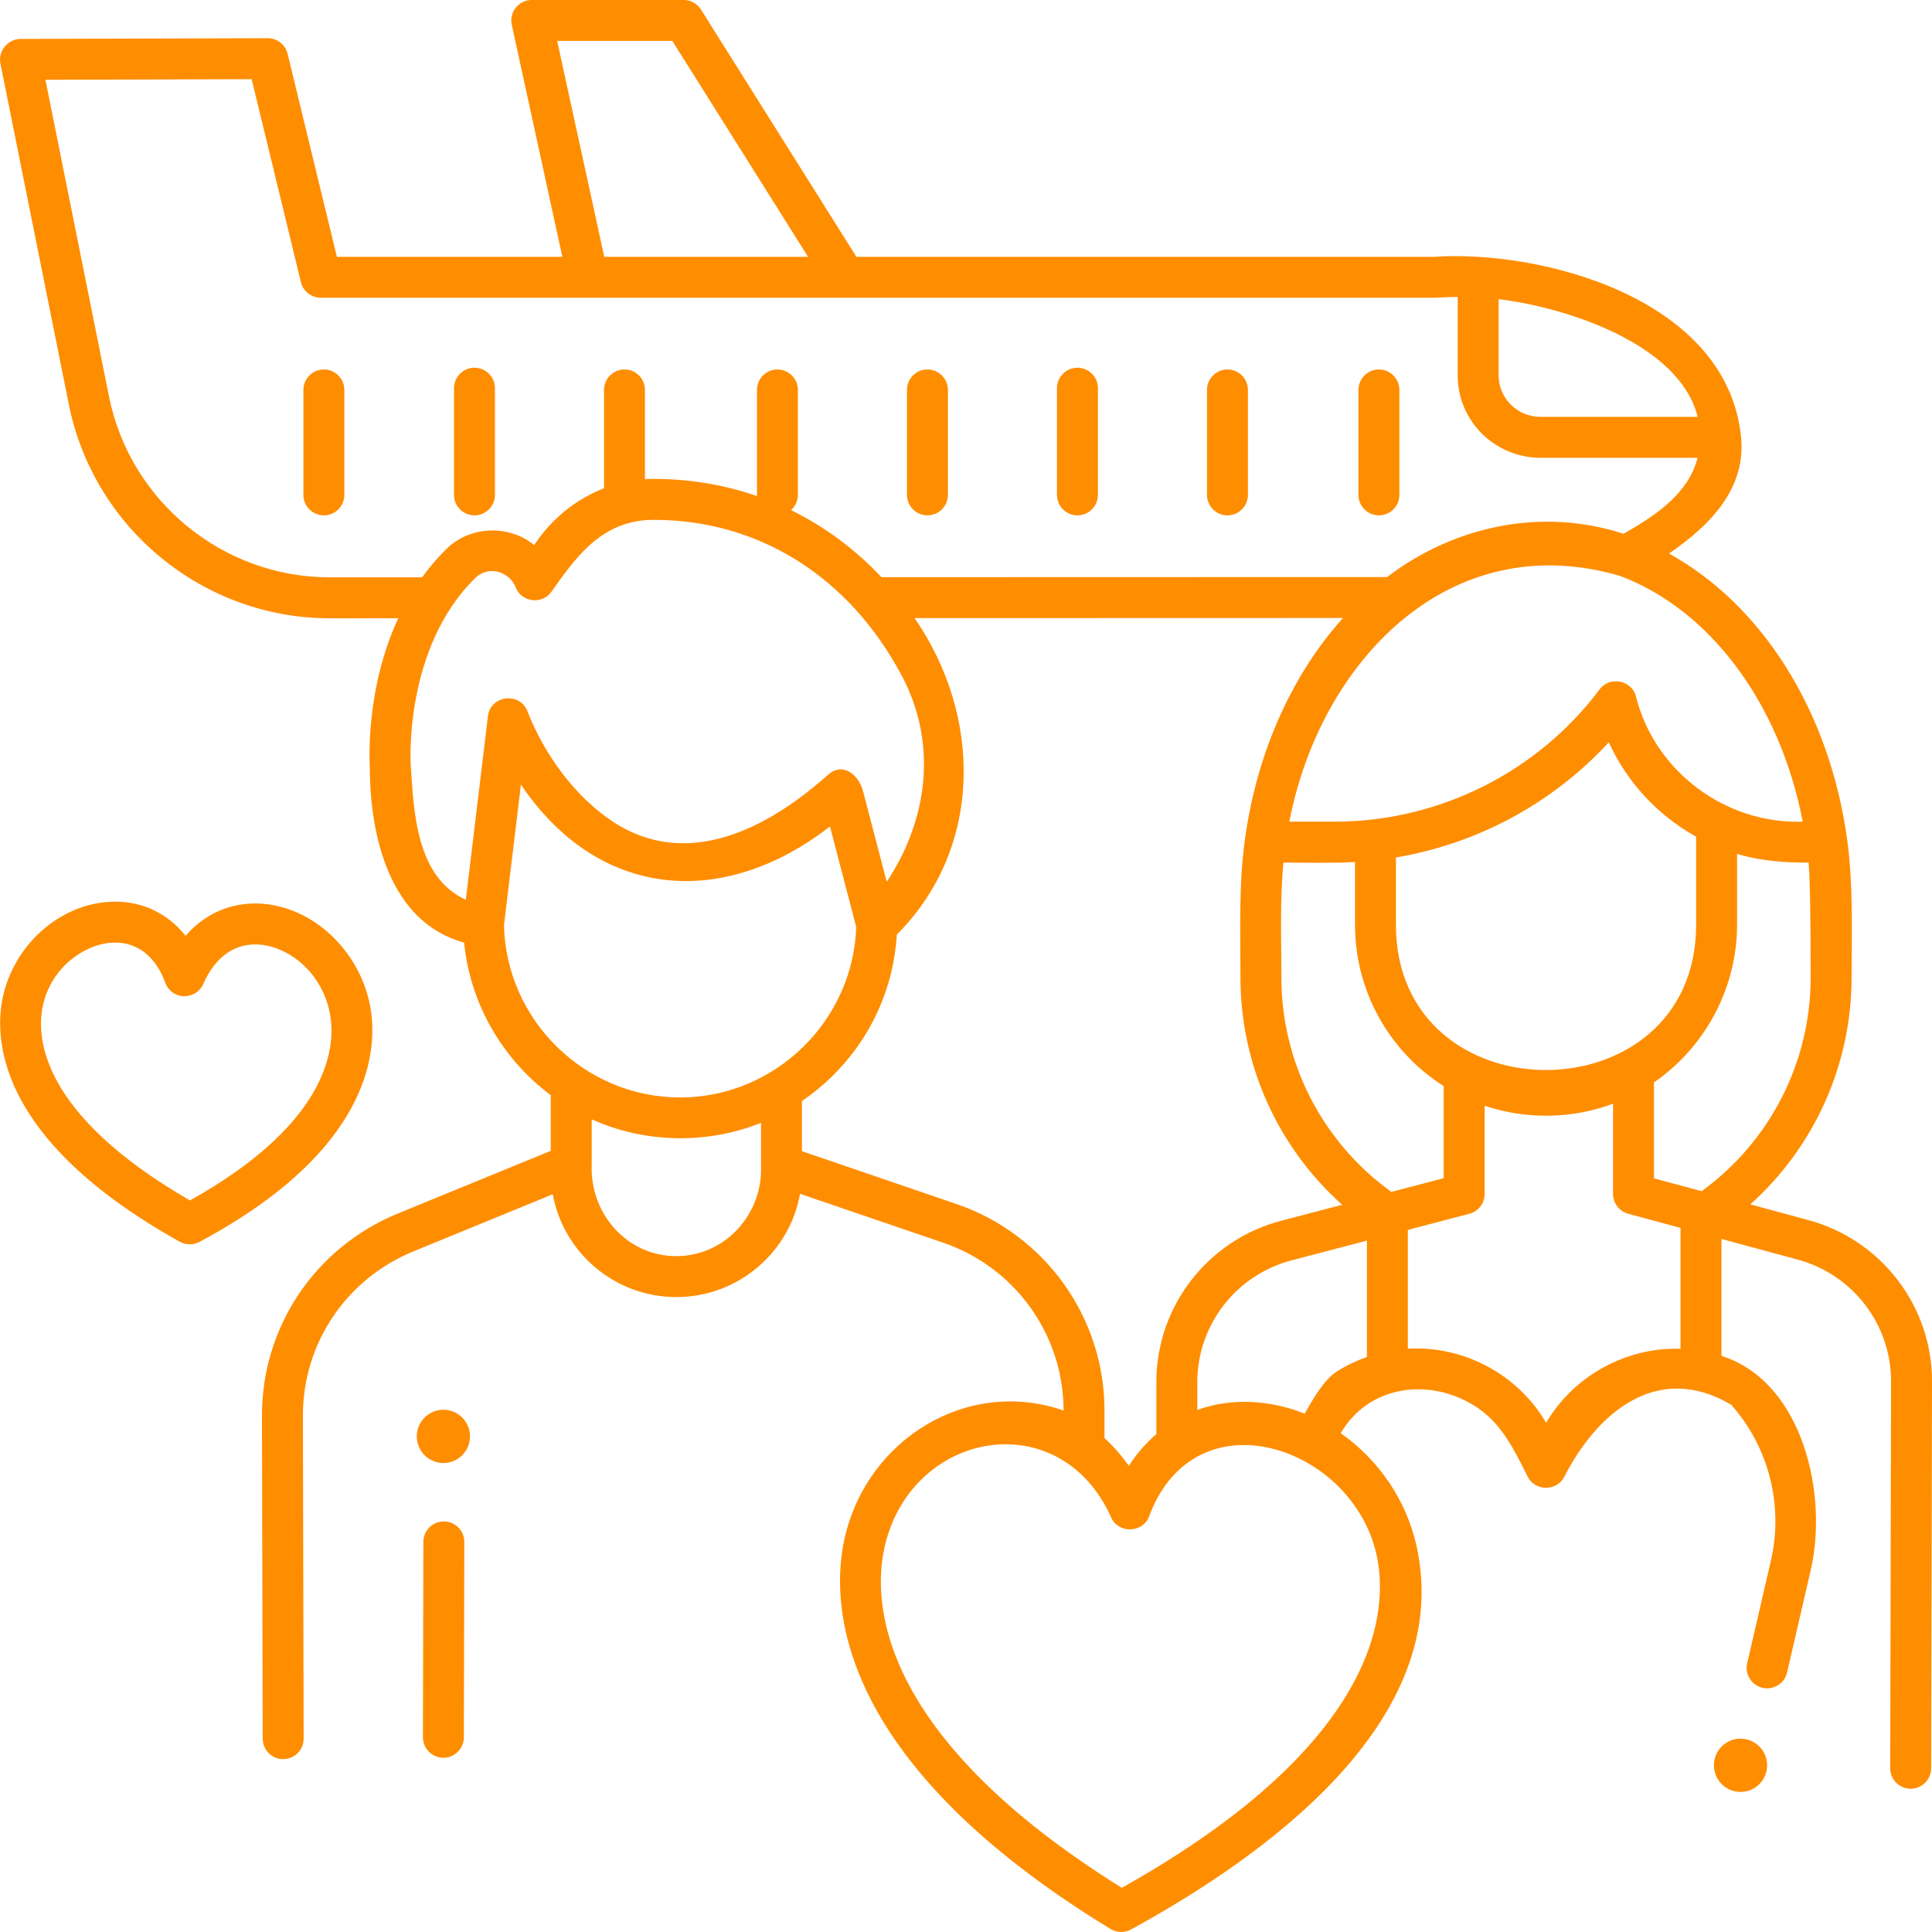
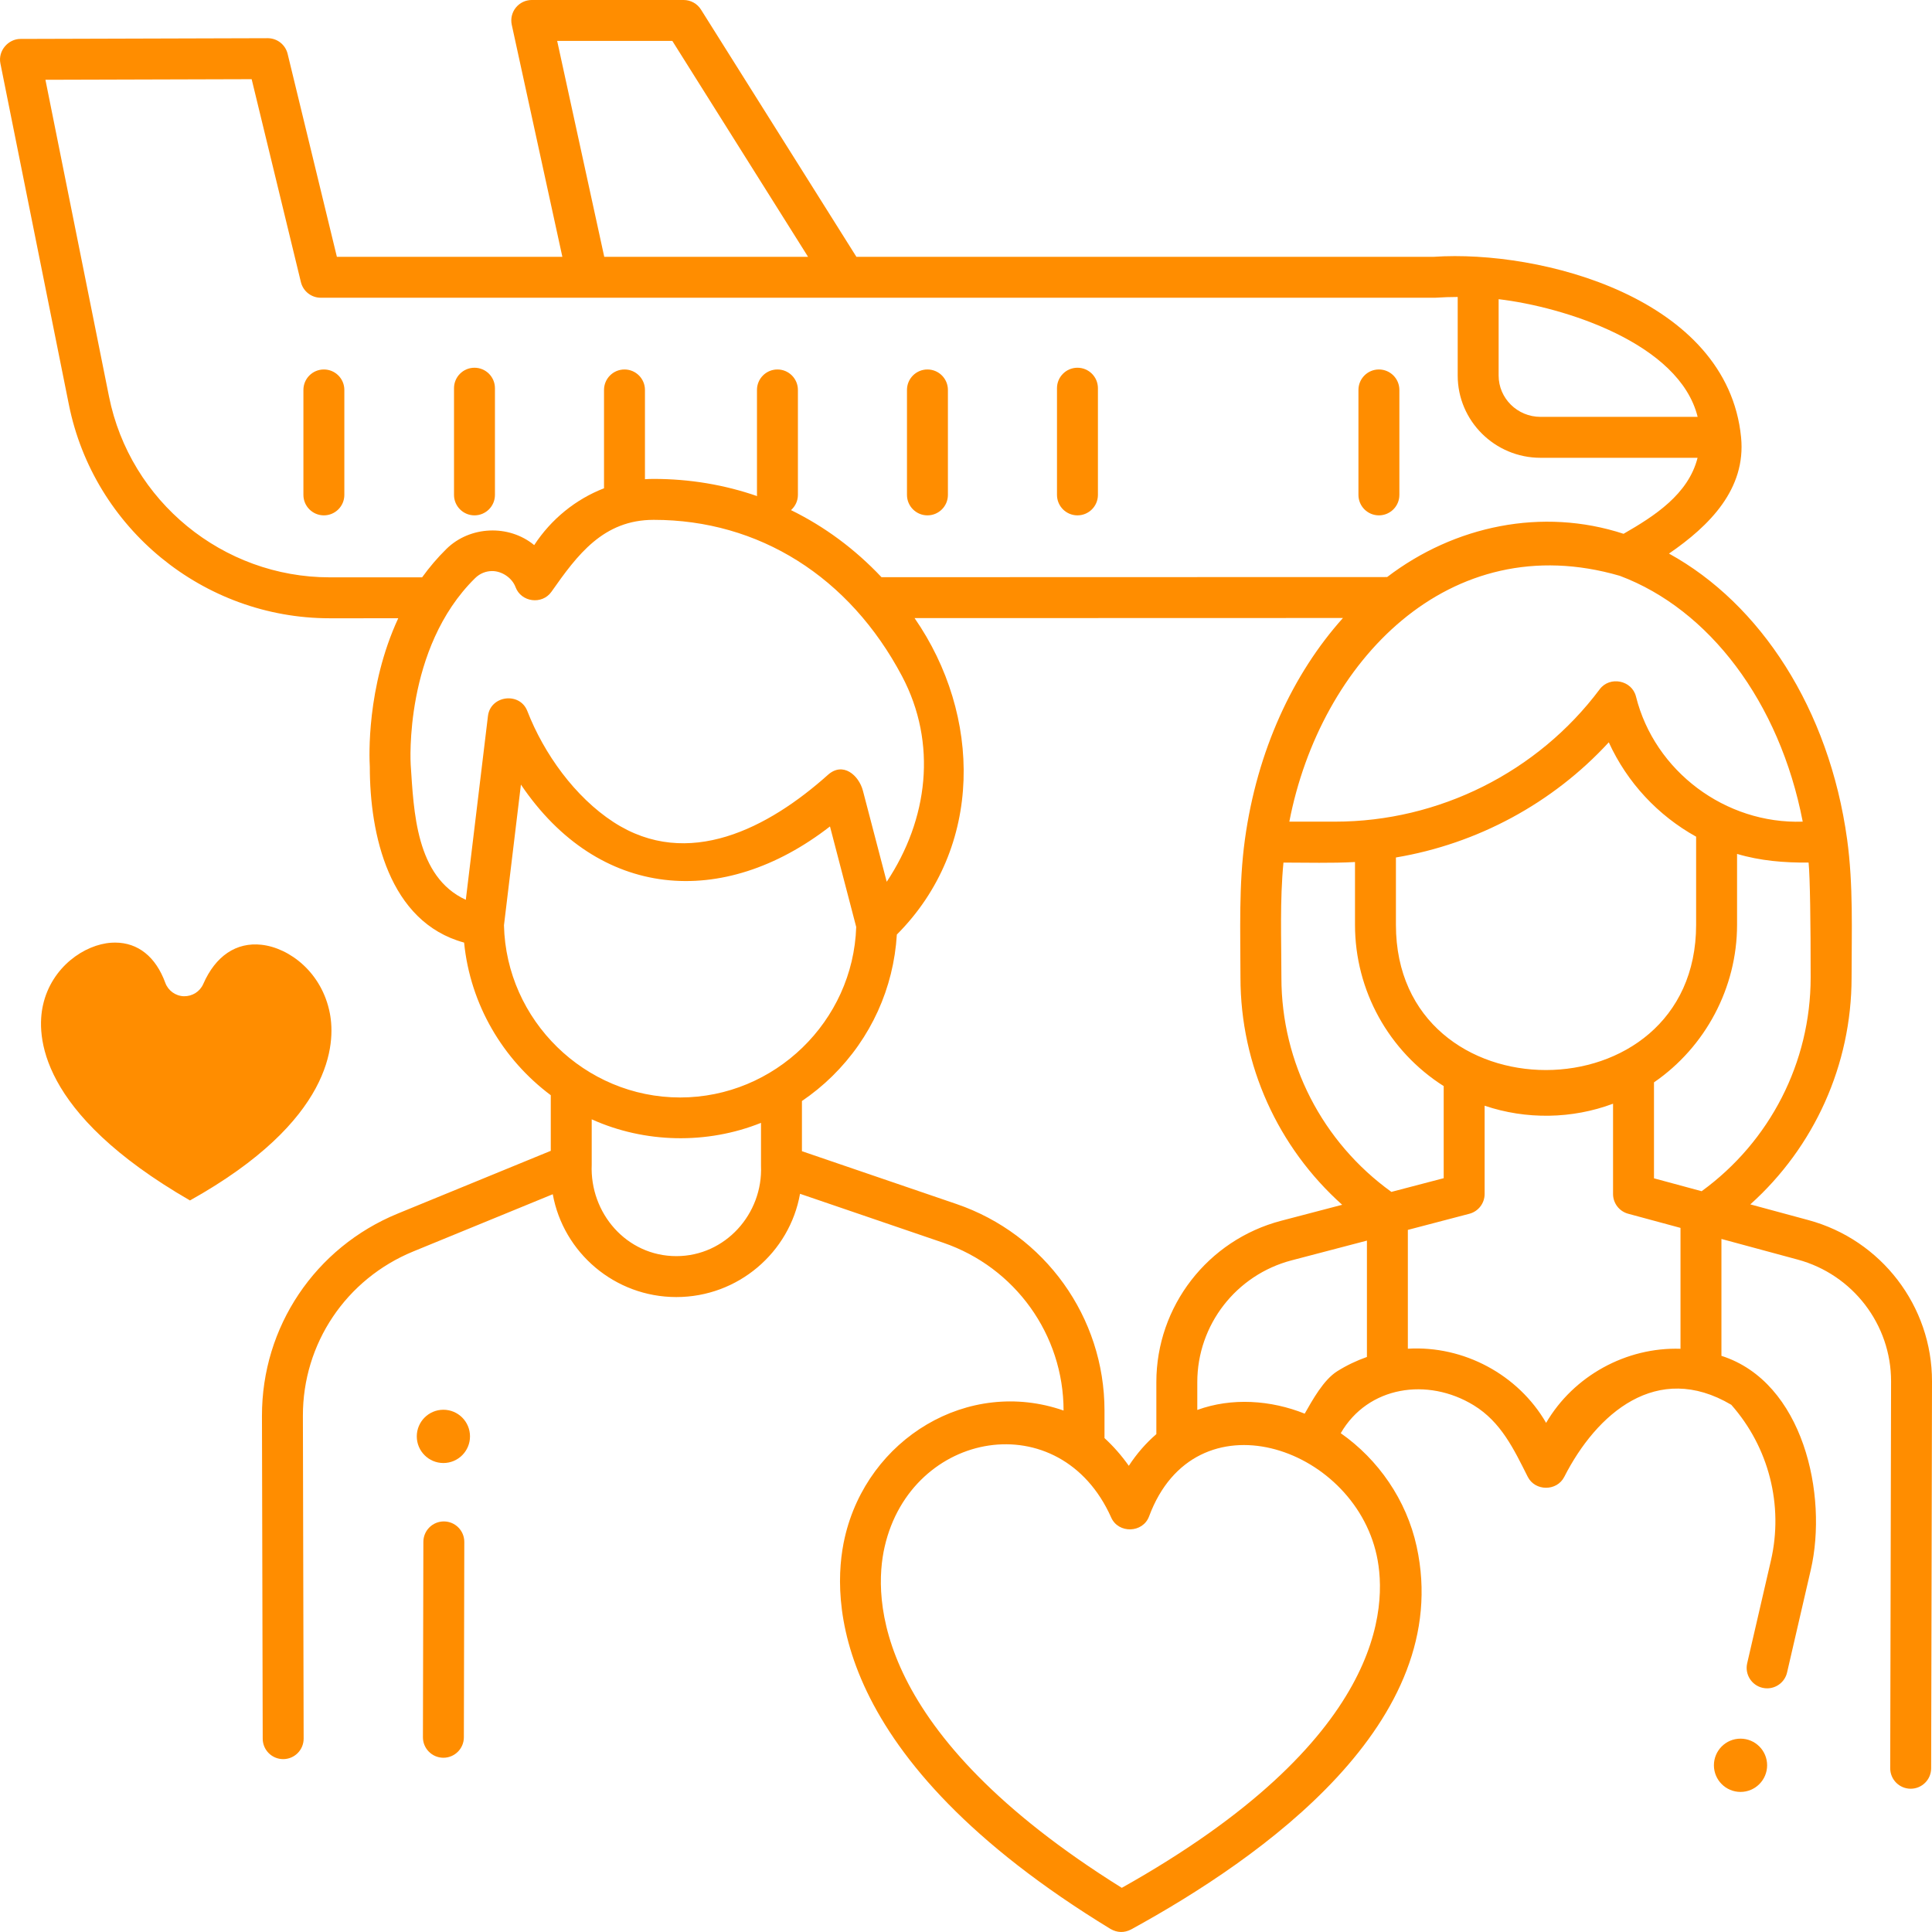
<svg xmlns="http://www.w3.org/2000/svg" id="Layer_1" enable-background="new 0 0 472 472" height="512" fill="#FF8D00" viewBox="0 0 472 472" width="512">
  <g>
    <g id="XMLID_155_">
      <g id="XMLID_161_">
        <g>
-           <path d="m299.877 125.905c-2.762 0-5-2.238-5-5v-25.641c0-2.762 2.238-5 5-5s5 2.238 5 5v25.642c0 2.761-2.238 4.999-5 4.999z" />
-         </g>
+           </g>
      </g>
      <g id="XMLID_40_">
        <g>
          <path d="m336.877 125.905c-2.762 0-5-2.238-5-5v-25.641c0-2.762 2.238-5 5-5s5 2.238 5 5v25.642c0 2.761-2.238 4.999-5 4.999z" />
        </g>
      </g>
      <g id="XMLID_171_">
        <g>
          <path d="m263.229 125.905c-2.762 0-5-2.238-5-5v-26.065c0-2.762 2.238-5 5-5s5 2.238 5 5v26.065c0 2.762-2.238 5-5 5z" />
        </g>
      </g>
      <g id="XMLID_159_">
        <g>
          <path d="m226.581 125.905c-2.762 0-5-2.238-5-5v-25.641c0-2.762 2.238-5 5-5s5 2.238 5 5v25.642c0 2.761-2.238 4.999-5 4.999z" />
        </g>
      </g>
      <g id="XMLID_168_">
        <g>
          <path d="m115.918 125.905c-2.762 0-5-2.238-5-5v-26.065c0-2.762 2.238-5 5-5s5 2.238 5 5v26.065c0 2.762-2.238 5-5 5z" />
        </g>
      </g>
      <g id="XMLID_166_">
        <g>
          <path d="m79.126 125.905c-2.762 0-5-2.238-5-5v-25.641c0-2.762 2.238-5 5-5s5 2.238 5 5v25.642c0 2.761-2.238 4.999-5 4.999z" />
        </g>
      </g>
    </g>
    <g>
      <g>
        <g>
          <path d="m108.324 429.429c-.004 0-.008 0-.012 0-2.761-.006-4.994-2.25-4.988-5.012l.107-47.734c.006-2.757 2.244-4.988 5-4.988h.012c2.761.006 4.994 2.25 4.988 5.012l-.107 47.734c-.006 2.756-2.244 4.988-5 4.988z" />
        </g>
      </g>
      <g>
        <path d="m441.805 298.077-14.191-3.839c15.63-14.037 24.728-34.086 24.739-55.388.006-11.243.448-22.633-1.091-33.8-4.392-31.859-21.178-57.519-43.52-69.807 9.902-6.786 18.86-15.774 17.615-28.41-3.359-34.093-48.997-45.859-75.077-44.092l-141.058-.001-37.97-60.401c-.915-1.455-2.513-2.339-4.233-2.339h-37.106c-1.513 0-2.945.686-3.894 1.863-.949 1.179-1.314 2.724-.991 4.202l12.36 56.675h-55.086l-12.034-49.586c-.545-2.243-2.553-3.821-4.859-3.821-.005 0-.01 0-.015 0l-60.41.176c-2.955.01-5.512 2.868-4.888 5.984l16.729 83.347c6.073 30.255 32.872 52.209 63.729 52.208h.02l16.72-.004c-7.803 16.833-7.079 34.05-6.947 36.267-.006 16.446 4.624 37.961 23.038 42.969 1.51 15.2 9.514 28.575 21.174 37.288v13.584l-37.379 15.329c-20.203 8.285-33.228 27.696-33.181 49.451l.183 78.844c.007 2.758 2.244 4.988 5 4.988h.012c2.762-.007 4.995-2.25 4.988-5.012l-.183-78.843c-.038-17.671 10.551-33.44 26.976-40.177l34.07-13.973c2.582 14.264 15.14 25.12 30.193 25.12 15.093 0 27.674-10.908 30.213-25.226l34.955 11.944c17.603 6.016 29.429 22.494 29.429 41.006-23.297-8.121-47.909 6.829-53.456 31.035-3.388 14.786-3.842 53.705 64.94 95.629 1.658.934 3.326.972 5.004.116 31.909-17.469 79.158-50.635 69.773-93.56-2.494-11.408-9.408-21.287-18.545-27.684 6.672-11.538 21.253-13.686 32.476-6.827 6.709 4.101 9.82 10.754 13.211 17.48 1.794 3.558 7.105 3.582 8.92.019 7.892-15.494 22.65-28.354 40.805-17.611 9.183 10.388 12.8 24.566 9.679 38.071l-5.794 25.075c-.621 2.69 1.056 5.376 3.746 5.998.379.087.758.129 1.13.129 2.275 0 4.334-1.563 4.868-3.875l5.794-25.075c4.218-18.255-1.792-45.886-21.829-52.283v-28.555l18.638 5.042c13.457 3.641 22.835 15.879 22.805 29.761l-.209 94.499c-.006 2.761 2.228 5.005 4.989 5.011h.011c2.756 0 4.994-2.231 5-4.989l.209-94.499c.039-18.397-12.378-34.613-30.195-39.433zm-1.389-97.344c-18.86.647-36.184-12.299-40.736-30.566-.999-4.011-6.415-5.051-8.856-1.785-15.146 20.258-39.318 32.352-64.662 32.352h-11.172c7.523-38.959 38.973-72.232 80.759-60.05 21.745 8.164 39.008 30.742 44.667 60.049zm-26.043 3.672v21.531c0 47.259-73.341 47.358-73.341 0v-16.449c19.894-3.334 38.315-13.252 52.005-28.136 4.513 9.887 12.057 17.905 21.336 23.054zm-48.249-131.312c15.991 1.893 44.158 10.732 48.623 28.75h-38.386c-5.645 0-10.236-4.525-10.236-10.089v-18.661zm-230.003-63.093h28.136l33.154 52.741h-49.789zm-55.551 131.048c-.006 0-.01 0-.017 0-26.107 0-48.785-18.577-53.924-44.177l-15.531-77.38 50.382-.146 12.03 49.575c.545 2.241 2.552 3.82 4.859 3.82l272.083.002c.116 0 .232-.004.349-.012 1.78-.125 3.553-.171 5.323-.18v19.204c0 11.077 9.078 20.089 20.236 20.089h38.366c-2.253 8.938-10.602 14.271-18.08 18.568-19.857-6.493-41.302-1.991-57.764 10.566l-123.529.034c-6.488-6.883-13.936-12.386-22.11-16.385 1.028-.916 1.689-2.235 1.689-3.721v-25.641c0-2.762-2.238-5-5-5s-5 2.238-5 5v25.642c0 .1.024.193.029.292-7.926-2.746-16.397-4.197-25.257-4.197-.717 0-1.43.025-2.139.071v-21.808c0-2.762-2.238-5-5-5s-5 2.238-5 5v24.027c-6.912 2.671-12.915 7.539-17.057 13.883-6.195-5.102-15.694-4.709-21.435.925-2.241 2.2-4.203 4.535-5.946 6.943zm38.638 33.88-5.409 44.901c-12.245-5.626-12.702-21.68-13.465-33.021-.02-.282-1.708-28.438 15.747-45.573 1.146-1.125 2.616-1.722 4.168-1.722 2.374 0 4.868 1.676 5.693 3.911 1.371 3.712 6.503 4.382 8.78 1.145 6.34-9.018 12.648-17.568 24.982-17.568 25.704 0 47.811 13.911 60.651 38.167 8.707 16.449 6.375 35.069-3.726 50.255-1.934-7.417-3.867-14.835-5.816-22.249-.995-3.768-4.863-7.17-8.549-3.87-14.432 12.908-34.177 23.394-52.4 11.526-9.388-6.114-16.988-16.69-21.032-27.111-1.837-4.743-9.015-3.842-9.624 1.209zm46.03 131.953c-12.183 0-21.185-10.524-20.68-22.375v-11.048c12.956 5.846 28.166 6.156 41.359.863v10.501c.486 11.728-8.723 22.059-20.679 22.059zm.92-38.761c-23.262 0-42.502-18.845-43.036-42.069l4.14-34.37c18.979 28.098 49.367 30.512 75.506 10.226 1.765 6.744 4.375 16.752 6.408 24.56-.751 23.025-19.91 41.653-43.018 41.653zm67.482 26.017-37.723-12.89v-12.261c2.631-1.791 5.126-3.819 7.44-6.096 9.417-9.266 14.954-21.469 15.747-34.572 21.271-21.32 20.736-53.605 4.333-77.309l104.655-.029c-12.266 13.676-20.968 32.441-23.949 54.071-1.54 11.169-1.096 22.554-1.091 33.799.01 21.367 9.147 41.446 24.851 55.486l-14.891 3.901c-17.965 4.707-30.511 20.922-30.51 39.432l.001 12.696c-2.518 2.174-4.783 4.755-6.729 7.744-1.794-2.546-3.79-4.799-5.94-6.774v-6.728c0-22.79-14.545-43.072-36.194-50.47zm102.687 85.825c2.734 12.506 2.02 45.228-62.27 81.248-60.764-37.901-60.797-70.828-57.931-83.336 6.546-28.575 42.937-34.982 55.347-7.124 1.767 3.965 7.727 3.814 9.254-.292 11.232-30.208 49.742-17.283 55.6 9.504zm-2.381-48.446c-2.519.887-4.954 2.045-7.249 3.484-3.352 2.103-6.045 7.023-7.954 10.365-8.259-3.309-17.803-3.985-26.239-.905v-6.792c-.001-13.967 9.476-26.203 23.045-29.758l18.397-4.82zm-20.893-92.671c-.005-9.317-.397-18.821.501-28.111 5.815 0 11.669.182 17.479-.134v15.336c0 16.041 8.232 30.872 21.669 39.405v22.498l-12.78 3.348c-16.855-12.136-26.859-31.536-26.869-52.342zm97.503 90.671c-13.263-.44-26.134 6.625-32.832 18.1-6.829-11.811-20.174-18.932-33.778-18.115v-29.03l15.022-3.936c2.199-.576 3.733-2.563 3.733-4.837v-21.566c10.131 3.431 21.361 3.262 31.375-.489v22.056c0 2.259 1.514 4.236 3.694 4.826l12.785 3.458v29.533zm5.163-38.495-11.643-3.149v-23.442c12.586-8.652 20.297-23.145 20.297-38.495v-17.319c5.689 1.7 11.572 2.168 17.478 2.117.349 3.614.508 14.623.501 28.111-.01 20.697-9.926 40.032-26.633 52.177z" />
      </g>
    </g>
    <g>
      <g>
-         <path d="m46.361 304c-.839 0-1.677-.211-2.433-.632-45.482-25.334-45.342-50.44-43.17-60.06 2.83-12.535 13.686-22.198 25.813-22.977 7.568-.486 14.168 2.522 18.767 8.293 5.049-5.784 11.984-8.614 19.666-7.748 12.219 1.366 22.902 11.8 25.404 24.811 1.856 9.654 1.512 34.606-41.688 57.721-.737.395-1.549.592-2.359.592zm-18.247-73.718c-.297 0-.598.01-.902.029-6.526.419-14.597 5.889-16.699 15.199-1.642 7.272-1.317 26.271 35.894 47.767 34.967-19.518 35.589-38.385 34.182-45.702-1.921-9.992-9.854-15.995-16.695-16.761-6.166-.686-11.228 2.713-14.236 9.582-.819 1.872-2.693 3.033-4.736 2.993-2.042-.064-3.839-1.363-4.54-3.282-2.329-6.367-6.664-9.825-12.268-9.825z" />
+         <path d="m46.361 304zm-18.247-73.718c-.297 0-.598.01-.902.029-6.526.419-14.597 5.889-16.699 15.199-1.642 7.272-1.317 26.271 35.894 47.767 34.967-19.518 35.589-38.385 34.182-45.702-1.921-9.992-9.854-15.995-16.695-16.761-6.166-.686-11.228 2.713-14.236 9.582-.819 1.872-2.693 3.033-4.736 2.993-2.042-.064-3.839-1.363-4.54-3.282-2.329-6.367-6.664-9.825-12.268-9.825z" />
      </g>
    </g>
    <g>
      <g>
        <ellipse cx="425.22" cy="431.271" rx="6.5" ry="6.507" />
      </g>
    </g>
    <g>
      <g>
        <ellipse cx="108.324" cy="350.918" rx="6.5" ry="6.507" />
      </g>
    </g>
  </g>
</svg>